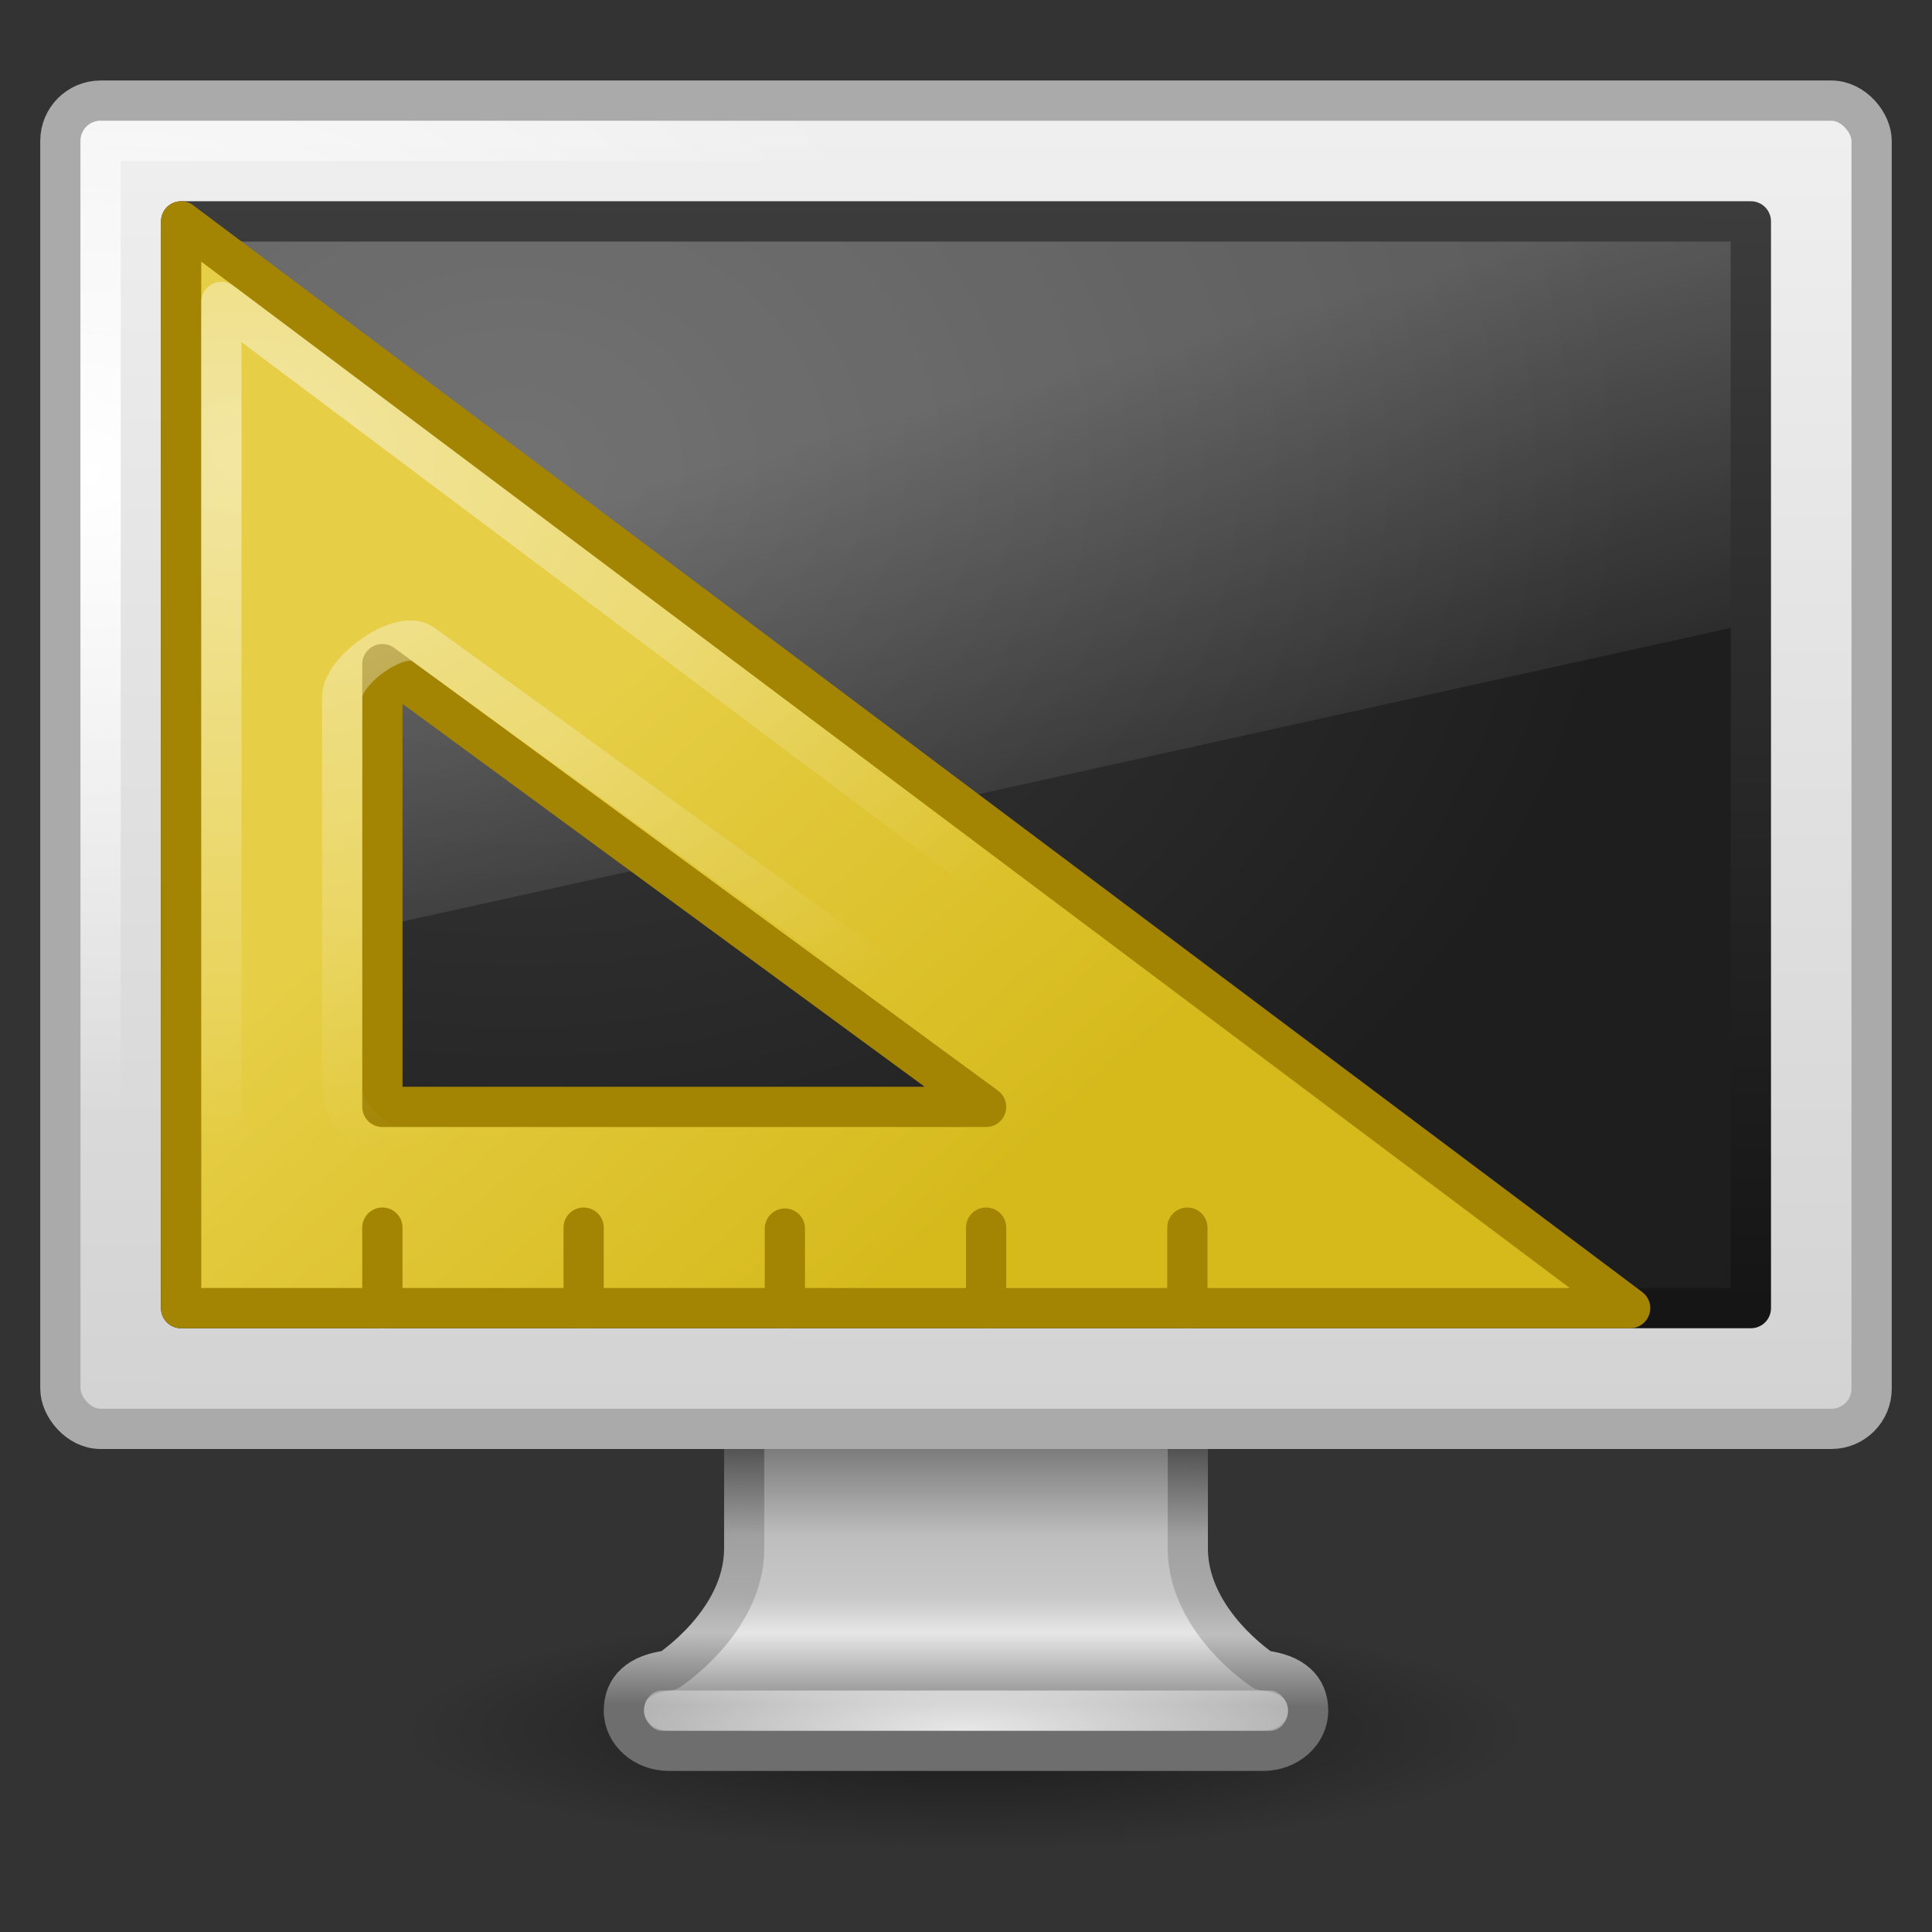
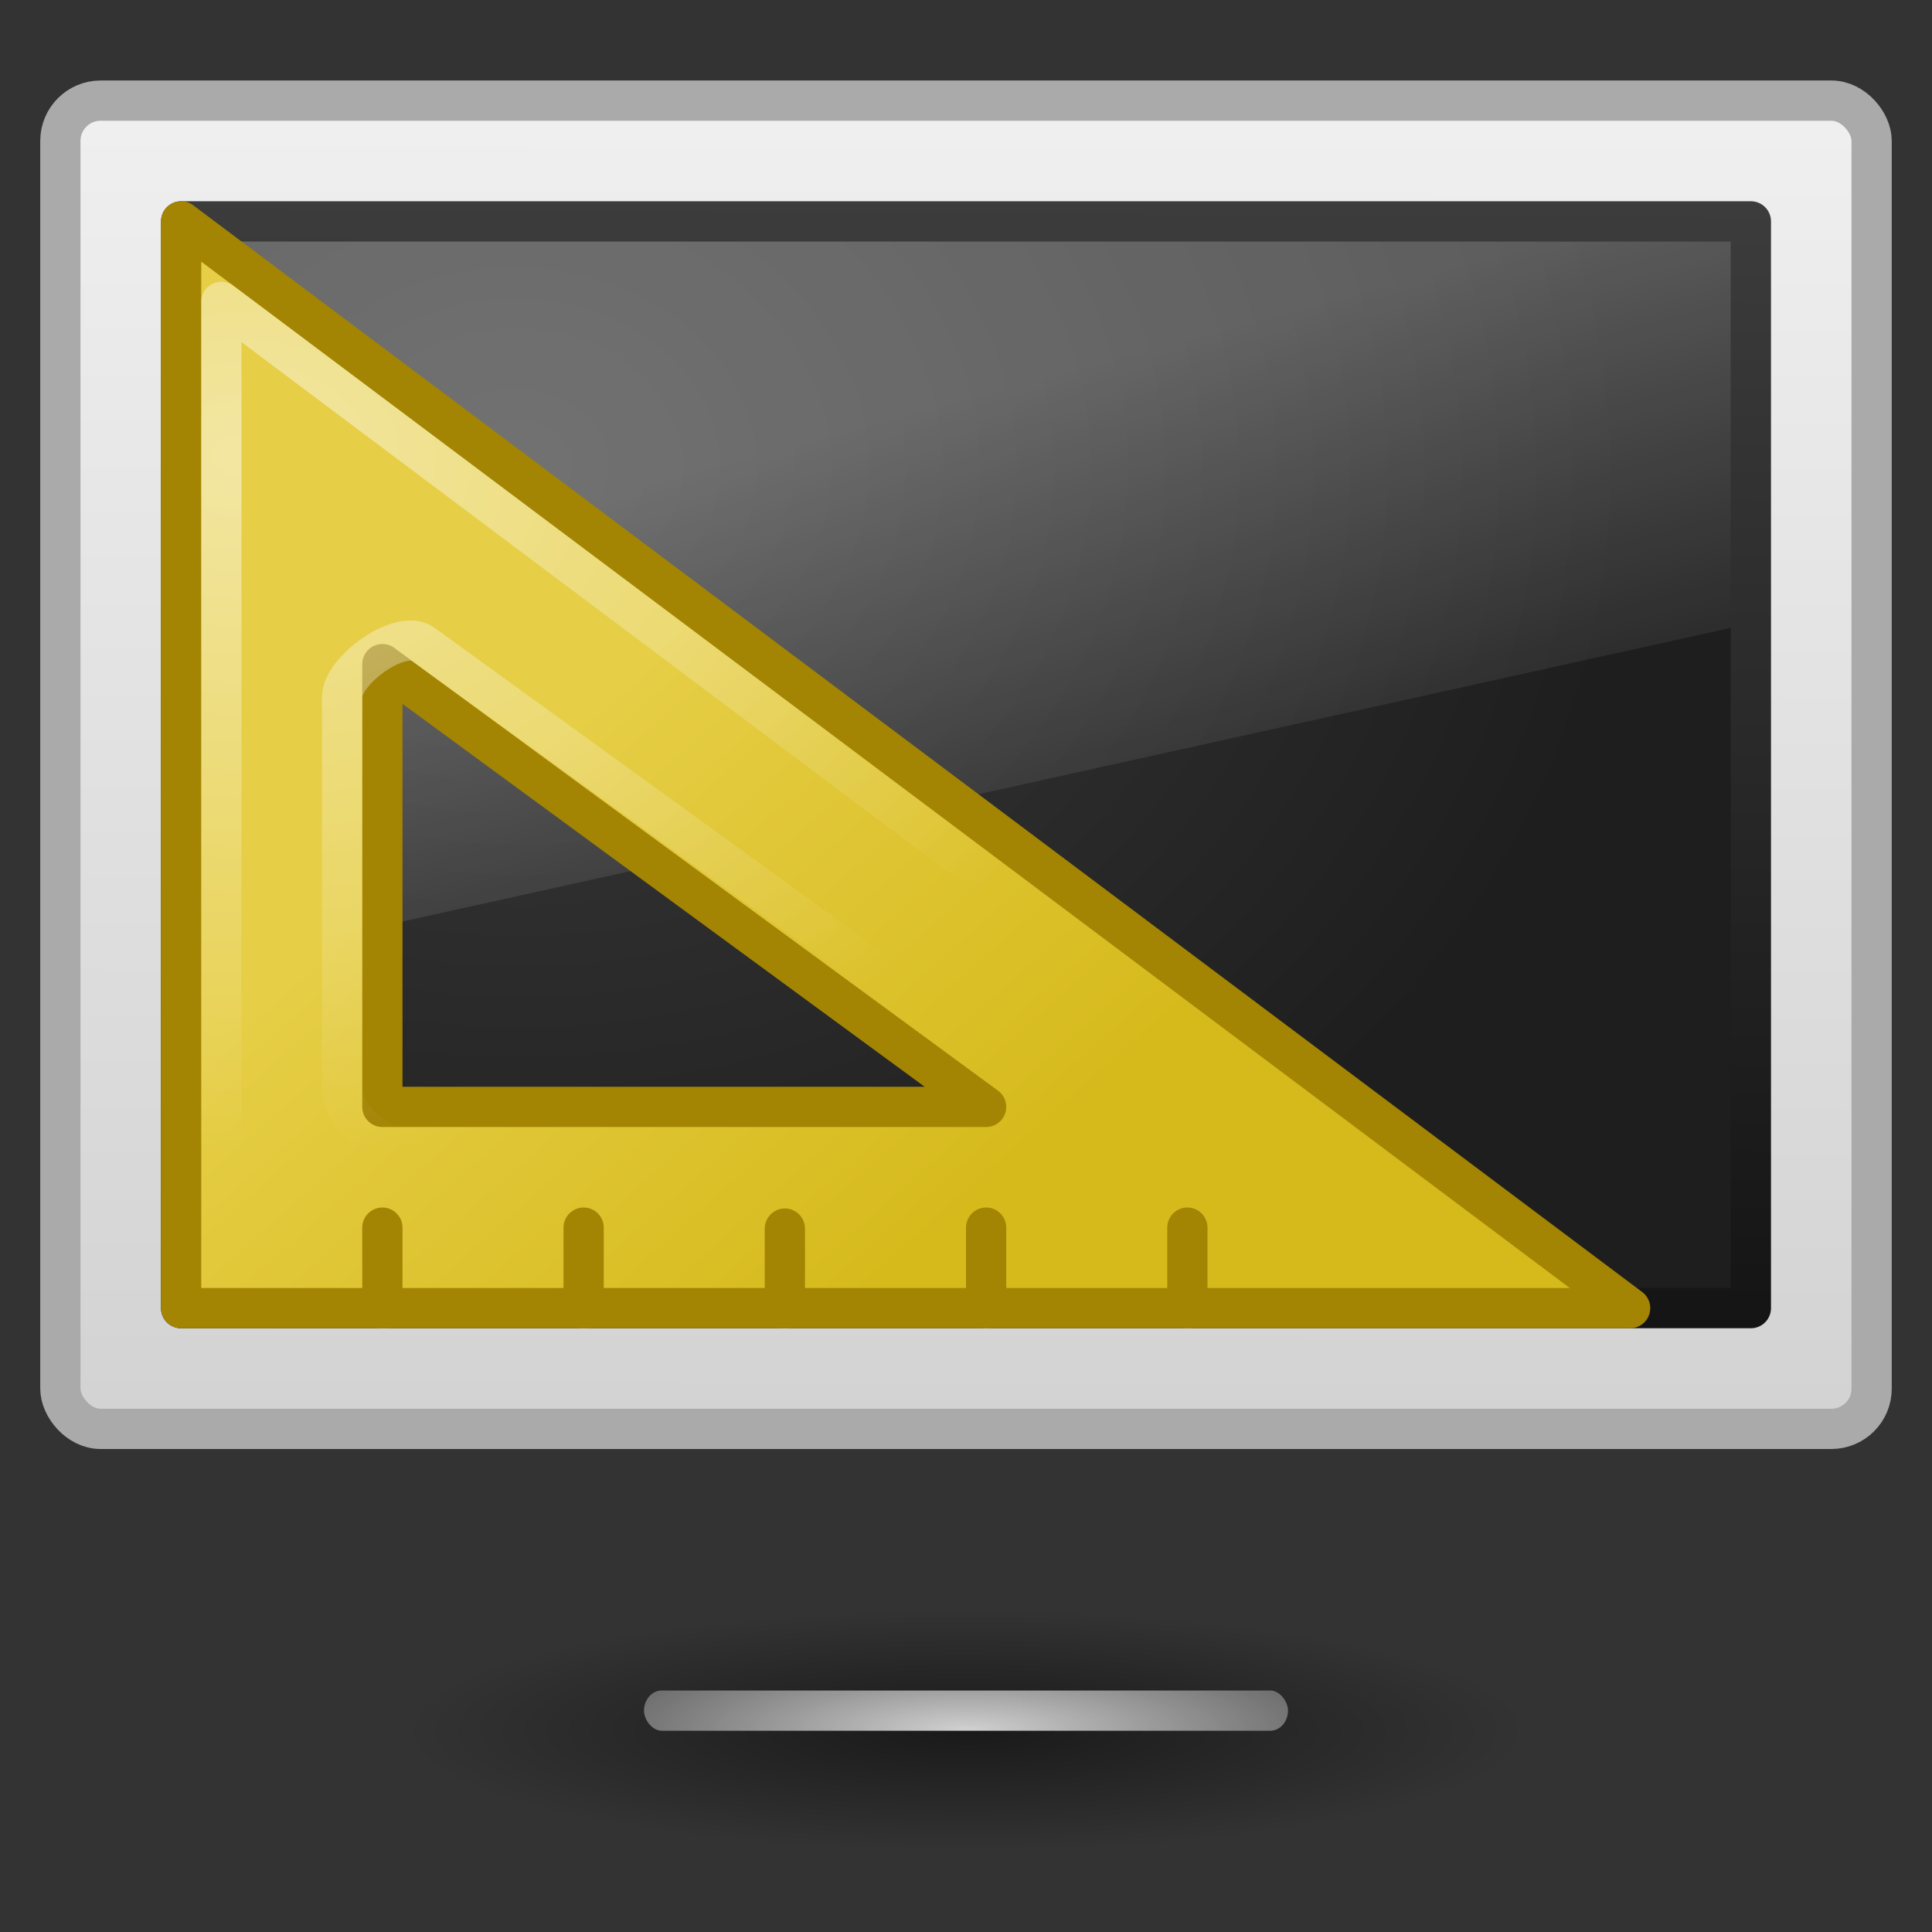
<svg xmlns="http://www.w3.org/2000/svg" xmlns:xlink="http://www.w3.org/1999/xlink" id="svg2" width="48" height="48" version="1.0">
  <rect width="100%" height="100%" fill="#333333" stroke="none" />
  <defs id="defs4">
    <linearGradient id="linearGradient6602">
      <stop id="stop6604" style="stop-color:#fff" offset="0" />
      <stop id="stop6606" style="stop-color:#fff;stop-opacity:0" offset="1" />
    </linearGradient>
    <radialGradient id="radialGradient5540" cx="9.026" cy="15.064" r="18.259" gradientTransform="matrix(1.285 -1.5925e-8 0 .956 -5.567 -3.082)" gradientUnits="userSpaceOnUse">
      <stop id="stop6567" style="stop-color:#fff" offset="0" />
      <stop id="stop6569" style="stop-color:#fff;stop-opacity:0" offset="1" />
    </radialGradient>
    <linearGradient id="linearGradient5548" x1="13.63" x2="25.208" y1="28.5" y2="41.181" gradientTransform="matrix(.923 0 0 .9 .346 -6.65)" gradientUnits="userSpaceOnUse">
      <stop id="stop7027" style="stop-color:#e6ce46" offset="0" />
      <stop id="stop7029" style="stop-color:#d6ba1c" offset="1" />
    </linearGradient>
    <linearGradient id="linearGradient5551" x1="12.938" x2="15.25" y1="8.438" y2="19.812" gradientTransform="matrix(.905 0 0 1.2 2.286 2.4)" gradientUnits="userSpaceOnUse">
      <stop id="stop6594" style="stop-color:#fff;stop-opacity:.275" offset="0" />
      <stop id="stop6596" style="stop-color:#fff;stop-opacity:0" offset="1" />
    </linearGradient>
    <radialGradient id="radialGradient5554" cx="12.244" cy="4.863" r="21" gradientTransform="matrix(1.316 .019 -.012 1.078 -3.231 6.078)" gradientUnits="userSpaceOnUse">
      <stop id="stop6714" style="stop-color:#3c3c3c" offset="0" />
      <stop id="stop6716" style="stop-color:#1e1e1e" offset="1" />
    </radialGradient>
    <linearGradient id="linearGradient5556" x1="24.875" x2="25" y1="29" y2="3" gradientTransform="matrix(.951 0 0 1.08 1.171 1.72)" gradientUnits="userSpaceOnUse">
      <stop id="stop6720" style="stop-color:#141414" offset="0" />
      <stop id="stop6722" style="stop-color:#3c3c3c" offset="1" />
    </linearGradient>
    <radialGradient id="radialGradient5559" cx="1" cy="5.564" r="23" gradientTransform="matrix(.956 0 0 .697 1.067 7.846)" gradientUnits="userSpaceOnUse" xlink:href="#linearGradient6602" />
    <linearGradient id="linearGradient5562" x1="20.147" x2="20.104" y1="-0" y2="31.983" gradientTransform="matrix(.959 0 0 1.066 .984 1.95)" gradientUnits="userSpaceOnUse">
      <stop id="stop6546" style="stop-color:#f0f0f0" offset="0" />
      <stop id="stop6548" style="stop-color:#d2d2d2" offset="1" />
    </linearGradient>
    <radialGradient id="radialGradient5565" cx="24" cy="38.641" r="8" gradientTransform="matrix(1.829 -3.144e-8 0 .438 -19.887 26.069)" gradientUnits="userSpaceOnUse" xlink:href="#linearGradient6602" />
    <linearGradient id="linearGradient5568" x1="320.28" x2="320.28" y1="86.913" y2="93.38" gradientTransform="matrix(.996 0 0 1 -294.88 -51.013)" gradientUnits="userSpaceOnUse">
      <stop id="stop6622" style="stop-color:#787878" offset="0" />
      <stop id="stop6624" style="stop-color:#bebebe" offset=".35" />
      <stop id="stop6626" style="stop-color:#c8c8c8" offset=".583" />
      <stop id="stop6628" style="stop-color:#e6e6e6" offset=".723" />
      <stop id="stop6630" style="stop-color:#8c8c8c" offset="1" />
    </linearGradient>
    <linearGradient id="linearGradient5570" x1="21.718" x2="21.686" y1="35.909" y2="42.361" gradientUnits="userSpaceOnUse">
      <stop id="stop6734" style="stop-color:#505050" offset="0" />
      <stop id="stop6736" style="stop-color:#a0a0a0" offset=".35" />
      <stop id="stop6738" style="stop-color:#aaa" offset=".583" />
      <stop id="stop6740" style="stop-color:#bebebe" offset=".723" />
      <stop id="stop6742" style="stop-color:#6e6e6e" offset="1" />
    </linearGradient>
    <radialGradient id="radialGradient5573" cx="6.703" cy="73.616" r="7.228" gradientTransform="matrix(1.937 0 0 .415 11.018 12.447)" gradientUnits="userSpaceOnUse">
      <stop id="stop10693" offset="0" />
      <stop id="stop10695" style="stop-opacity:0" offset="1" />
    </radialGradient>
  </defs>
  <g id="g6347">
    <path id="path2589" d="m38 43c0 1.657-6.268 3-14 3-7.732 0-14-1.343-14-3 0-1.657 6.268-3 14-3 7.732 0 14 1.343 14 3z" style="fill:url(#radialGradient5573);opacity:.5" />
-     <path id="path4675" d="m18.489 31.499v7.001c-0.022 1.802-1.869 3-1.869 3-0.749 0.088-1.121 0.446-1.121 1s0.504 1 1.121 1h14.76c0.617 0 1.121-0.446 1.121-1s-0.372-0.912-1.121-1c0 0-1.847-1.198-1.869-3v-7.001h-11.023z" style="enable-background:new;fill:url(#linearGradient5568);stroke-dashoffset:.5;stroke-linecap:round;stroke-linejoin:round;stroke-width:.998;stroke:url(#linearGradient5570)" />
    <rect id="rect4703" x="16" y="42" width="16" height="1" rx=".444" ry=".5" style="enable-background:new;fill:url(#radialGradient5565);opacity:.8" />
    <rect id="rect2722" x="1.5" y="2.5" width="45" height="33" rx="1" ry="1" style="fill:url(#linearGradient5562);stroke-dashoffset:.5;stroke-linecap:round;stroke-linejoin:round;stroke-width:1;stroke:#aaa" />
-     <rect id="rect4642" x="2.5" y="3.5" width="43" height="31" rx="0" ry="0" style="enable-background:new;fill:none;stroke-dashoffset:.5;stroke-linecap:round;stroke-linejoin:round;stroke-width:1;stroke:url(#radialGradient5559)" />
    <rect id="rect2716" x="4.5" y="5.5" width="39" height="27" style="enable-background:new;fill-rule:evenodd;fill:url(#radialGradient5554);stroke-linejoin:round;stroke-width:1;stroke:url(#linearGradient5556)" />
    <path id="rect6588" d="m5 6h38v9.6l-38 8.4v-18z" style="fill:url(#linearGradient5551)" />
    <path id="path4319" d="m4.5 5.5v27h36l-36-27zm5 11 15 11h-15v-11z" style="fill-rule:evenodd;fill:url(#linearGradient5548);stroke-linejoin:round;stroke-width:1;stroke:#a38503" />
    <path id="path4326" d="m9.5 32.5v-2" style="fill:none;stroke-linecap:round;stroke-linejoin:round;stroke-width:1;stroke:#a38503" />
    <path id="path4328" d="m14.5 32.5v-2" style="fill:none;stroke-linecap:round;stroke-linejoin:round;stroke-width:1;stroke:#a38503" />
    <path id="path4330" d="m19.5 32.5v-1.976" style="fill:none;stroke-linecap:round;stroke-linejoin:round;stroke-width:1;stroke:#a38503" />
    <path id="path4332" d="m24.5 32.5v-2" style="fill:none;stroke-linecap:round;stroke-linejoin:round;stroke-width:1;stroke:#a38503" />
    <path id="path4334" d="m29.5 32.5v-2" style="fill:none;stroke-linecap:round;stroke-linejoin:round;stroke-width:1;stroke:#a38503" />
    <path id="path14994" d="m5.5 7.5v24h32l-32-24zm5 8.5 14.5 10.5c0.546 0.395 0.374 2-0.3 2h-14.612c-0.722 0-1.588-0.752-1.588-1.474v-9.707c0-0.671 1.456-1.712 2-1.318z" style="fill:none;opacity:.5;stroke-linejoin:round;stroke-width:1;stroke:url(#radialGradient5540)" />
  </g>
</svg>